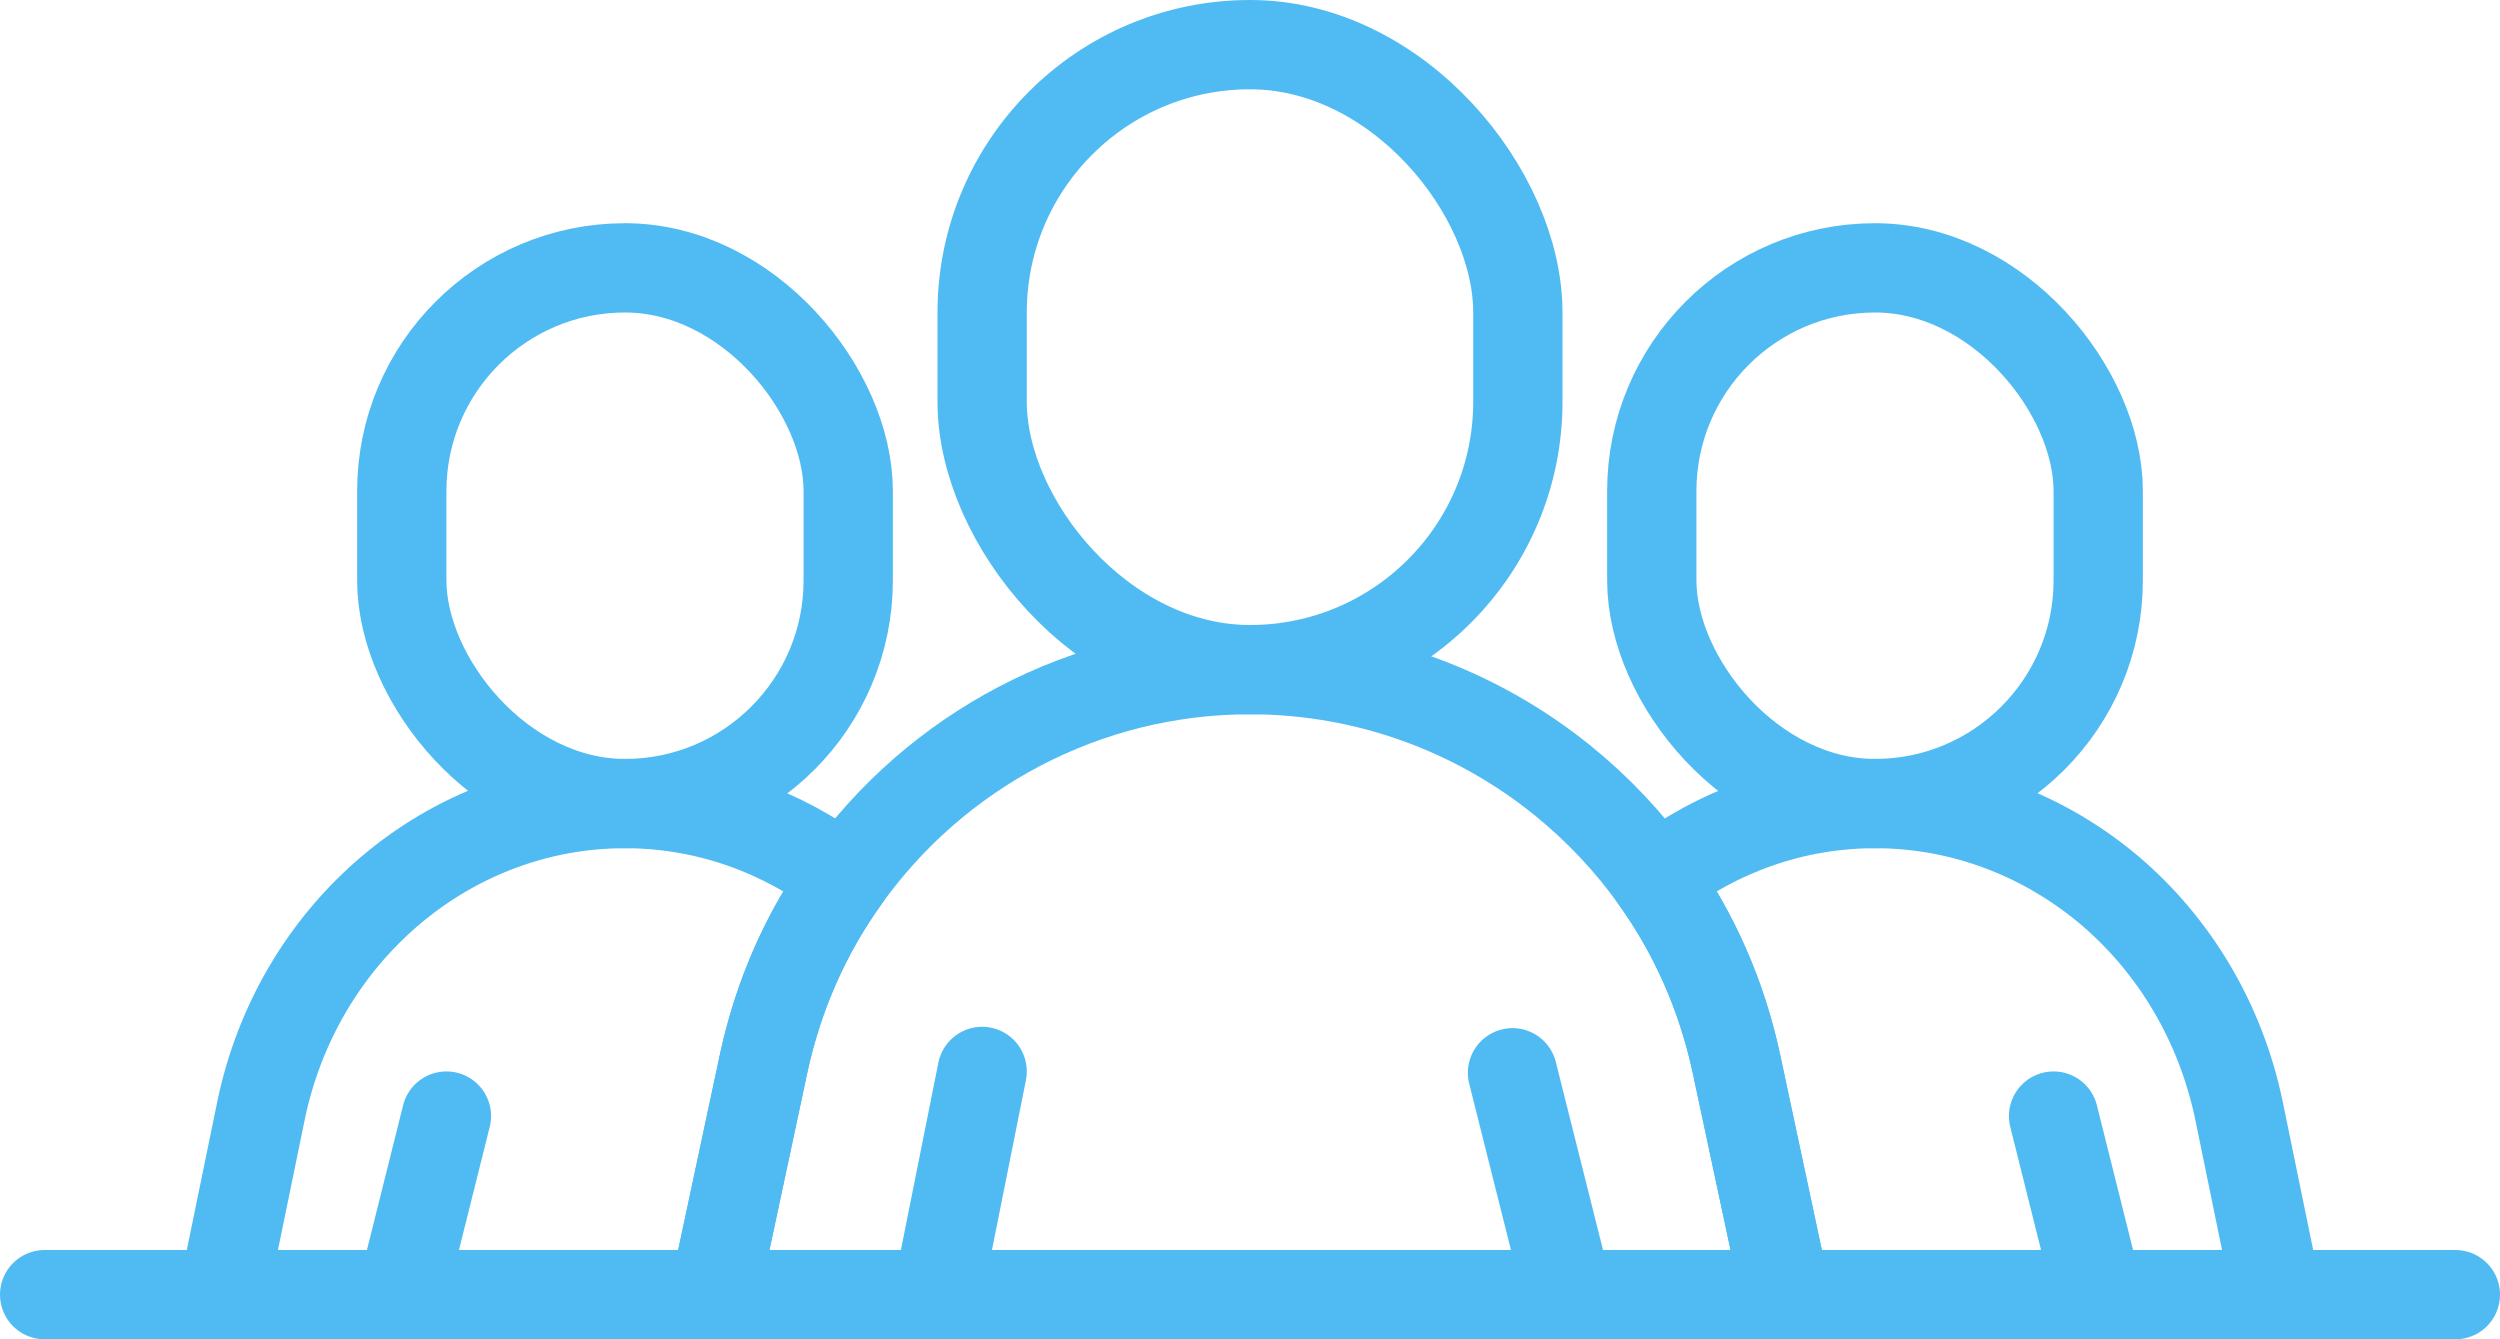
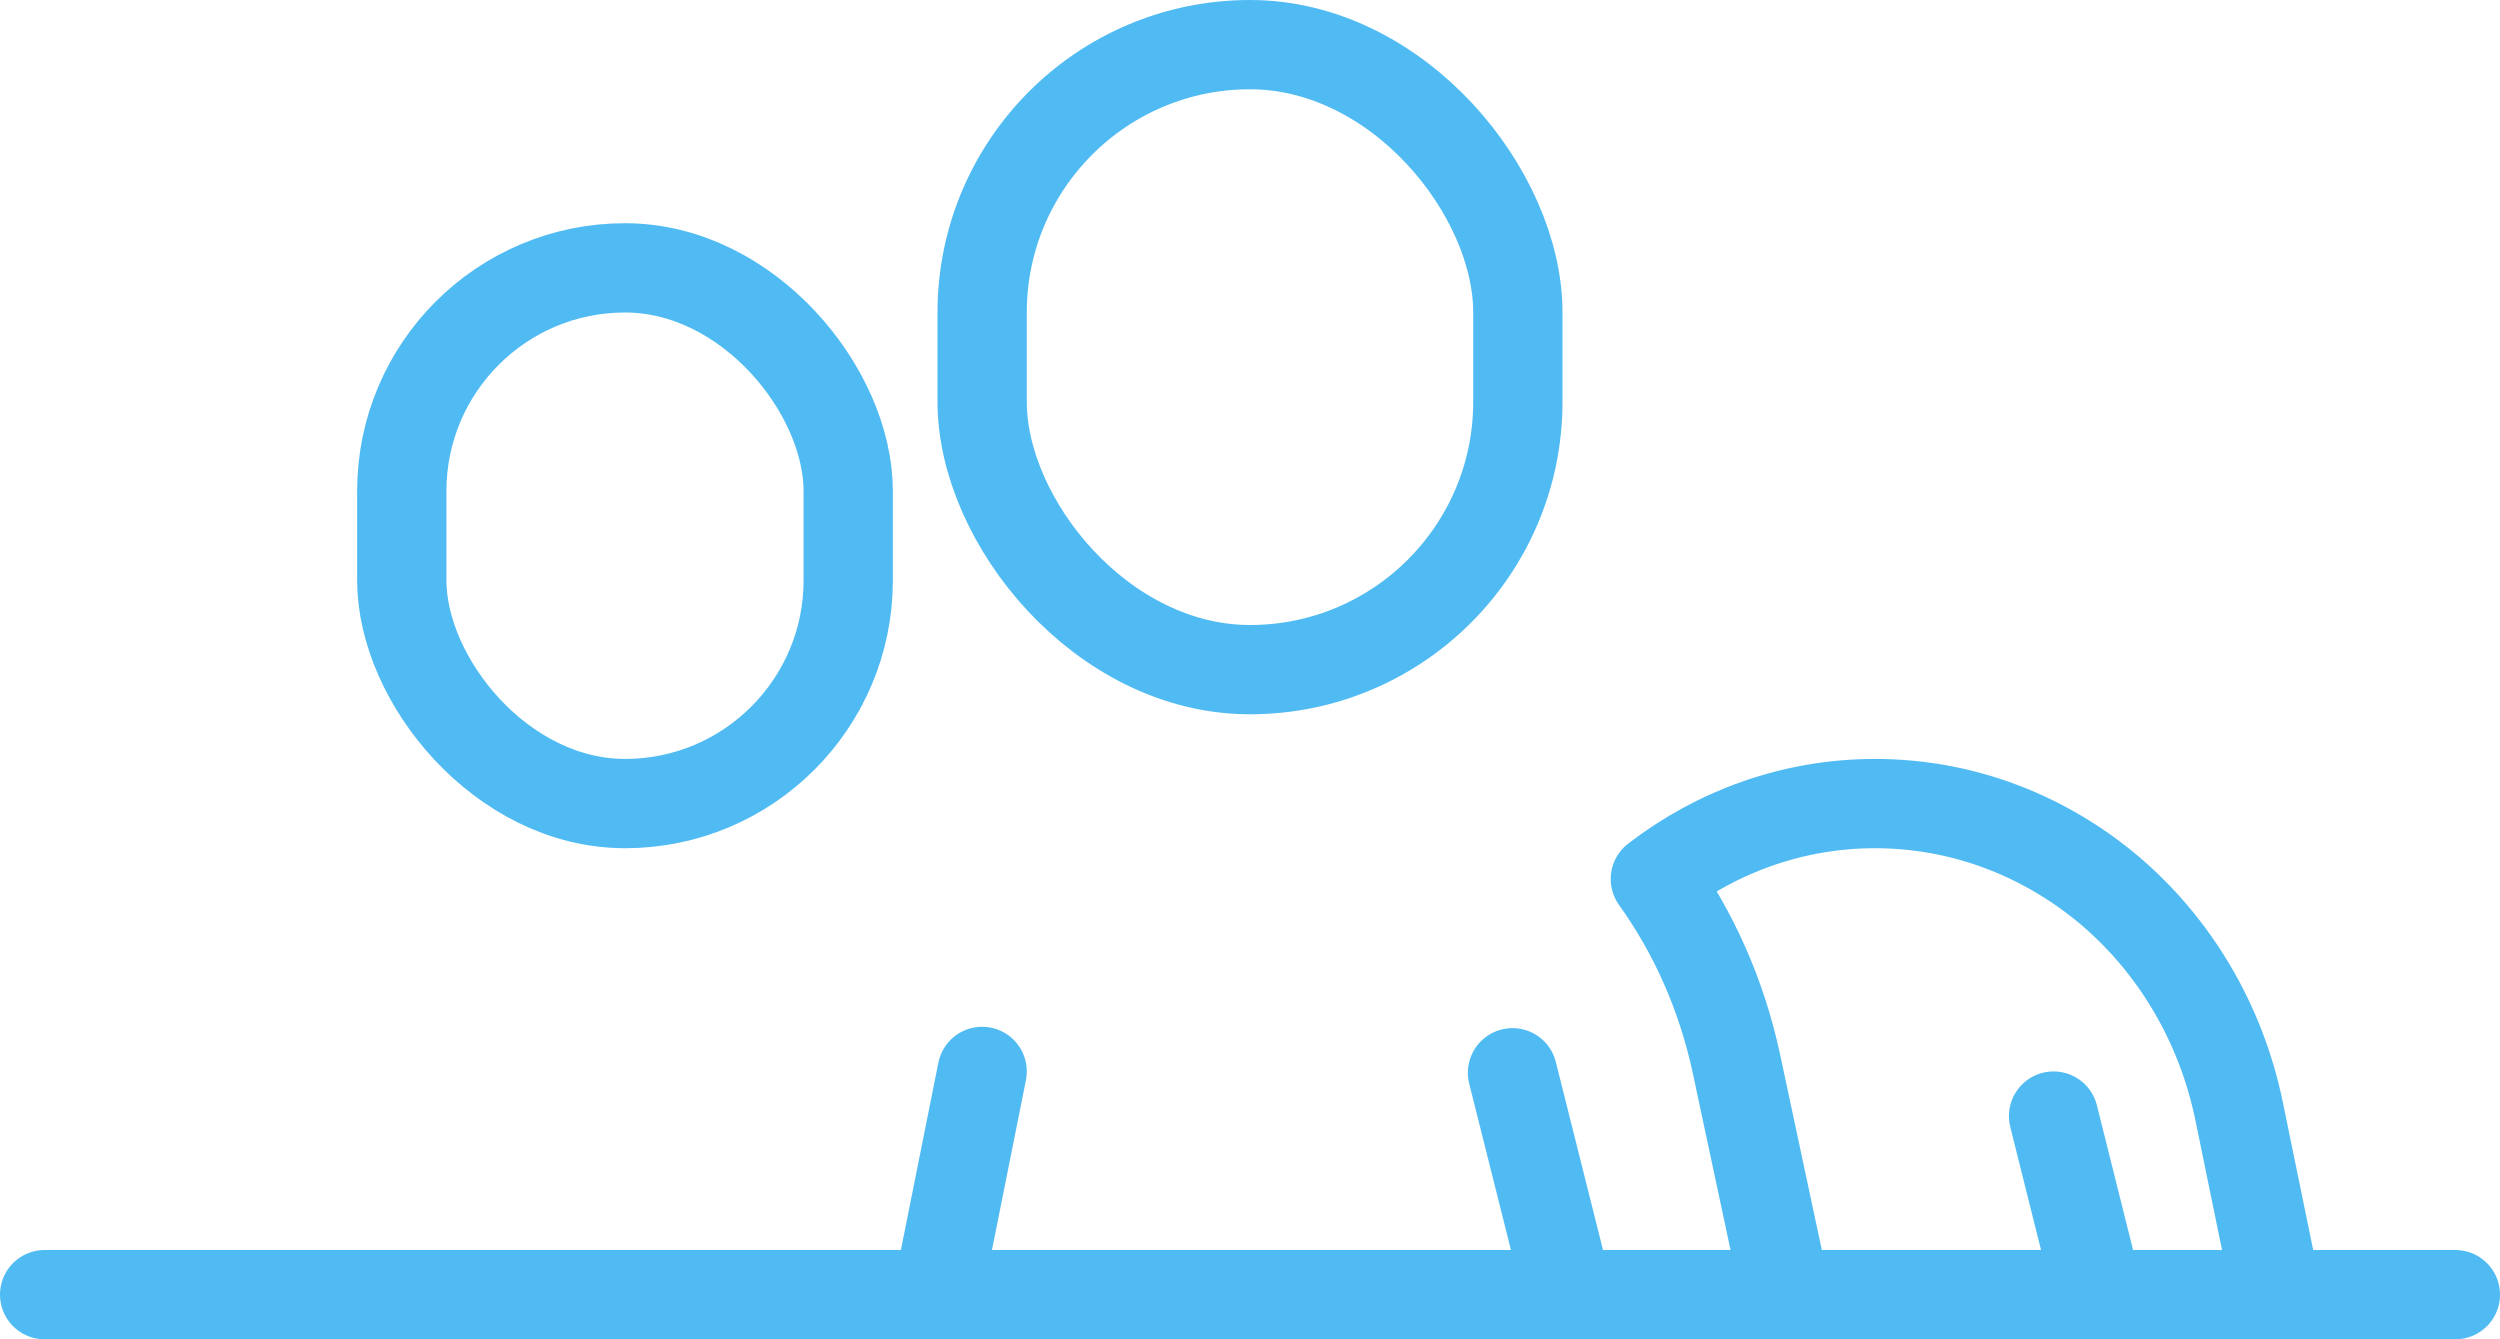
<svg xmlns="http://www.w3.org/2000/svg" id="Camada_2" viewBox="0 0 56 30">
  <defs>
    <style>.cls-1{fill:none;stroke:#50bbf3;stroke-linecap:round;stroke-linejoin:round;stroke-width:2px;}</style>
  </defs>
  <g id="consumer_discuss">
    <rect class="cls-1" x="22" y="1" width="12" height="14" rx="6" ry="6" />
    <rect class="cls-1" x="9" y="6" width="10" height="12" rx="5" ry="5" />
-     <path class="cls-1" d="M40,29H16l1.11-5.2c.33-1.52,.95-2.91,1.81-4.11,2.04-2.87,5.38-4.69,9.08-4.69,2.62,0,5.07,.92,7,2.48,.79,.64,1.49,1.38,2.08,2.21,.86,1.2,1.48,2.59,1.81,4.11l1.11,5.2Z" />
-     <path class="cls-1" d="M18.92,19.69c-.86,1.2-1.48,2.59-1.81,4.11l-1.11,5.2H5l.84-4.09c.82-4.03,4.22-6.91,8.16-6.91,1.82,0,3.53,.62,4.92,1.69Z" />
-     <rect class="cls-1" x="37" y="6" width="10" height="12" rx="5" ry="5" />
    <path class="cls-1" d="M51,29h-11l-1.11-5.2c-.33-1.52-.95-2.91-1.81-4.11,1.39-1.07,3.1-1.69,4.92-1.69,1.97,0,3.8,.72,5.25,1.94,1.45,1.23,2.5,2.96,2.91,4.97l.84,4.09Z" />
    <line class="cls-1" x1="22" y1="24" x2="21" y2="29" />
    <line class="cls-1" x1="33.88" y1="24.03" x2="35.12" y2="28.97" />
-     <line class="cls-1" x1="10" y1="25" x2="9" y2="29" />
    <line class="cls-1" x1="46" y1="25" x2="47" y2="29" />
    <line class="cls-1" x1="55" y1="29" x2="1" y2="29" />
  </g>
</svg>